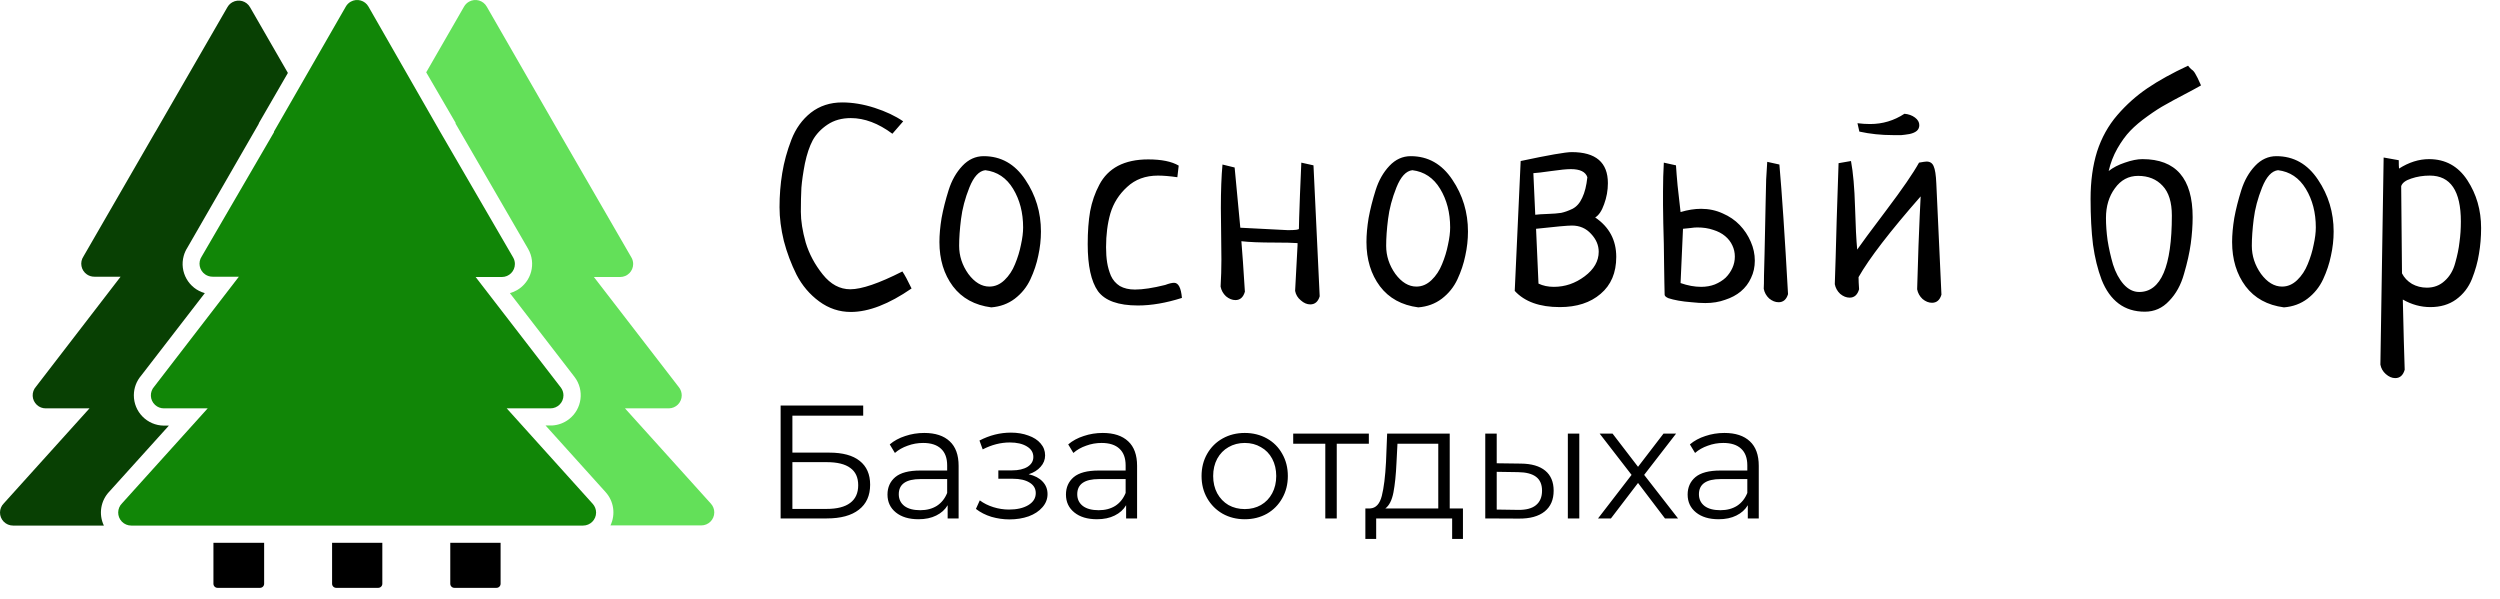
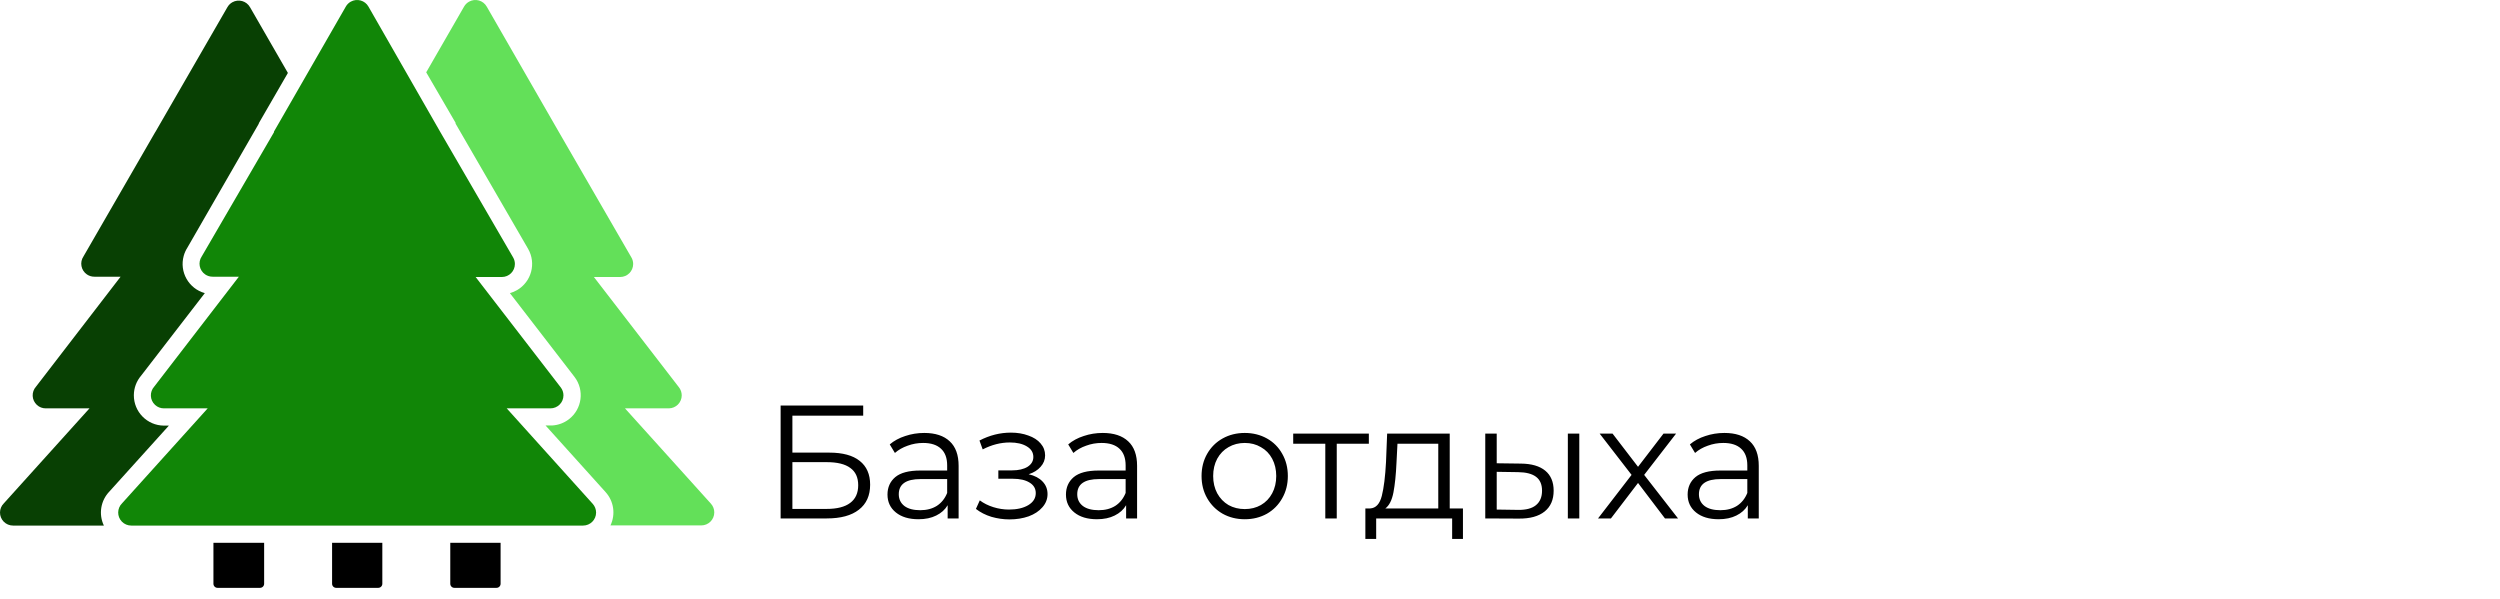
<svg xmlns="http://www.w3.org/2000/svg" width="217" height="52" viewBox="0 0 217 52" fill="none">
  <path d="M39.084 47.117V50.67C39.084 50.866 39.243 51.025 39.439 51.025H43.097C43.293 51.025 43.452 50.866 43.452 50.67V47.117H39.084Z" fill="black" />
  <path d="M51.451 43.735L43.984 35.446H47.78C48.404 35.445 48.909 34.939 48.908 34.315C48.908 34.066 48.825 33.824 48.673 33.627L41.284 24.044H43.563C44.187 24.044 44.693 23.539 44.693 22.915C44.693 22.716 44.641 22.521 44.542 22.35L38.23 11.48L31.984 0.577C31.679 0.033 30.99 -0.161 30.446 0.145C30.265 0.246 30.115 0.396 30.014 0.577L23.781 11.421V11.48L17.515 22.251C17.163 22.766 17.296 23.469 17.811 23.821C18 23.951 18.225 24.019 18.454 24.018H20.733L13.39 33.554C12.97 34.015 13.002 34.73 13.463 35.15C13.672 35.342 13.947 35.448 14.231 35.446H18.027L10.599 43.682C10.153 44.118 10.145 44.834 10.581 45.28C10.795 45.498 11.088 45.621 11.394 45.62H50.611C51.234 45.62 51.741 45.115 51.741 44.491C51.741 44.212 51.638 43.942 51.451 43.735Z" fill="#118607" />
  <path d="M18.526 47.117V50.67C18.526 50.866 18.685 51.025 18.881 51.025H22.572C22.768 51.025 22.927 50.866 22.927 50.67V47.117H18.526Z" fill="black" />
  <path d="M61.71 43.721L54.249 35.446H58.045C58.669 35.445 59.174 34.939 59.174 34.315C59.173 34.066 59.091 33.824 58.939 33.627L51.55 24.044H53.829C54.453 24.044 54.959 23.539 54.959 22.915C54.959 22.716 54.907 22.521 54.807 22.35L48.522 11.48L42.25 0.577C41.944 0.033 41.256 -0.161 40.712 0.145C40.531 0.246 40.381 0.396 40.279 0.577L36.995 6.278L39.544 10.659V10.731L45.836 21.594C46.562 22.85 46.134 24.457 44.878 25.184C44.684 25.297 44.476 25.384 44.259 25.443L49.862 32.707C50.746 33.858 50.531 35.507 49.38 36.391C48.966 36.71 48.466 36.898 47.944 36.93H47.353L52.568 42.717C53.28 43.506 53.446 44.647 52.988 45.606H60.87C61.494 45.607 62 45.101 62 44.477C62 44.198 61.897 43.929 61.71 43.721Z" fill="#63E059" />
  <path d="M28.825 47.117V50.67C28.825 50.866 28.984 51.025 29.18 51.025H32.831C33.027 51.025 33.186 50.866 33.186 50.67V47.117H28.825Z" fill="black" />
  <path d="M21.705 0.63C21.4 0.085 20.712 -0.108 20.167 0.197C19.986 0.299 19.837 0.449 19.735 0.63L13.495 11.44L13.456 11.499L7.249 22.251C6.898 22.766 7.03 23.469 7.545 23.821C7.735 23.951 7.959 24.019 8.189 24.018H10.468L3.131 33.554C2.711 34.015 2.743 34.73 3.204 35.15C3.413 35.342 3.688 35.448 3.972 35.446H7.768L0.34 43.682C-0.106 44.118 -0.114 44.834 0.322 45.28C0.536 45.498 0.829 45.621 1.135 45.62H9.016C8.543 44.628 8.737 43.446 9.502 42.657L14.658 36.944H14.225C12.774 36.932 11.607 35.747 11.618 34.296C11.623 33.674 11.848 33.074 12.254 32.602L17.778 25.443C16.379 25.056 15.559 23.609 15.946 22.211C16.015 21.96 16.121 21.722 16.261 21.502L22.467 10.731V10.692L24.989 6.331L21.705 0.63Z" fill="#084003" />
-   <path d="M78.397 10.531L77.46 11.609C76.241 10.703 75.038 10.25 73.85 10.25C73.069 10.25 72.397 10.438 71.835 10.812C71.272 11.188 70.843 11.641 70.546 12.172C70.264 12.703 70.038 13.375 69.866 14.188C69.71 15 69.608 15.703 69.561 16.297C69.53 16.891 69.514 17.586 69.514 18.383C69.514 19.164 69.655 20.055 69.936 21.055C70.233 22.039 70.725 22.961 71.413 23.82C72.1 24.68 72.897 25.109 73.804 25.109C74.788 25.109 76.296 24.594 78.327 23.562C78.53 23.859 78.796 24.352 79.124 25.039C77.155 26.398 75.397 27.078 73.85 27.078C72.85 27.078 71.936 26.773 71.108 26.164C70.28 25.555 69.624 24.781 69.139 23.844C68.671 22.906 68.304 21.93 68.038 20.914C67.788 19.883 67.663 18.906 67.663 17.984C67.663 16.969 67.741 15.984 67.897 15.031C68.054 14.062 68.319 13.094 68.694 12.125C69.069 11.156 69.632 10.375 70.382 9.781C71.147 9.188 72.054 8.891 73.1 8.891C74.007 8.891 74.944 9.047 75.913 9.359C76.882 9.672 77.71 10.062 78.397 10.531ZM81.542 21.008C81.542 20.383 81.604 19.688 81.729 18.922C81.87 18.156 82.073 17.352 82.339 16.508C82.604 15.664 83.003 14.961 83.534 14.398C84.065 13.836 84.682 13.555 85.385 13.555C86.885 13.555 88.089 14.234 88.995 15.594C89.901 16.938 90.354 18.438 90.354 20.094C90.354 20.797 90.276 21.5 90.12 22.203C89.979 22.891 89.753 23.57 89.44 24.242C89.128 24.914 88.674 25.477 88.081 25.93C87.503 26.367 86.823 26.617 86.042 26.68C84.604 26.492 83.495 25.883 82.714 24.852C81.932 23.805 81.542 22.523 81.542 21.008ZM85.526 14.773C84.979 14.836 84.518 15.336 84.143 16.273C83.768 17.211 83.526 18.125 83.417 19.016C83.307 19.891 83.253 20.664 83.253 21.336C83.253 22.211 83.518 23.023 84.049 23.773C84.596 24.508 85.206 24.875 85.878 24.875C86.362 24.875 86.799 24.688 87.19 24.312C87.581 23.938 87.885 23.477 88.104 22.93C88.339 22.367 88.51 21.805 88.62 21.242C88.745 20.68 88.807 20.18 88.807 19.742C88.807 18.461 88.518 17.344 87.94 16.391C87.362 15.438 86.557 14.898 85.526 14.773ZM102.311 14.375L102.194 15.383C101.538 15.289 100.975 15.242 100.506 15.242C99.428 15.242 98.538 15.57 97.835 16.227C97.131 16.867 96.647 17.633 96.381 18.523C96.131 19.398 96.006 20.375 96.006 21.453C96.006 21.953 96.038 22.398 96.1 22.789C96.163 23.18 96.272 23.562 96.428 23.938C96.6 24.312 96.858 24.609 97.202 24.828C97.561 25.031 97.999 25.133 98.514 25.133C99.202 25.133 100.077 25 101.139 24.734C101.467 24.609 101.725 24.547 101.913 24.547C102.288 24.547 102.514 24.984 102.592 25.859C101.217 26.297 99.944 26.516 98.772 26.516C97.069 26.516 95.913 26.102 95.303 25.273C94.71 24.43 94.413 23.07 94.413 21.195C94.413 20.102 94.483 19.148 94.624 18.336C94.78 17.508 95.046 16.742 95.421 16.039C95.796 15.32 96.335 14.773 97.038 14.398C97.756 14.023 98.631 13.836 99.663 13.836C100.819 13.836 101.702 14.016 102.311 14.375ZM112.955 14.117L114.01 14.352L114.549 25.719C114.409 26.188 114.135 26.422 113.729 26.422C113.448 26.422 113.174 26.305 112.909 26.07C112.643 25.852 112.479 25.578 112.416 25.25C112.416 25.203 112.487 23.883 112.627 21.289V21.102C112.19 21.07 111.541 21.055 110.682 21.055C109.385 21.055 108.409 21.016 107.752 20.938C107.83 21.844 107.932 23.305 108.057 25.32C107.916 25.805 107.643 26.047 107.237 26.047C106.955 26.047 106.682 25.938 106.416 25.719C106.166 25.484 106.01 25.203 105.948 24.875C105.995 24.094 106.018 23.312 106.018 22.531C106.018 22.031 106.01 21.281 105.995 20.281C105.979 19.281 105.971 18.539 105.971 18.055C105.971 16.555 106.018 15.297 106.112 14.281L107.166 14.539C107.479 17.93 107.643 19.672 107.659 19.766C110.33 19.906 111.705 19.977 111.784 19.977C112.424 19.977 112.745 19.938 112.745 19.859C112.745 19.547 112.776 18.555 112.838 16.883C112.901 15.211 112.94 14.289 112.955 14.117ZM118.608 21.008C118.608 20.383 118.67 19.688 118.795 18.922C118.936 18.156 119.139 17.352 119.405 16.508C119.67 15.664 120.069 14.961 120.6 14.398C121.131 13.836 121.748 13.555 122.451 13.555C123.951 13.555 125.155 14.234 126.061 15.594C126.967 16.938 127.42 18.438 127.42 20.094C127.42 20.797 127.342 21.5 127.186 22.203C127.045 22.891 126.819 23.57 126.506 24.242C126.194 24.914 125.74 25.477 125.147 25.93C124.569 26.367 123.889 26.617 123.108 26.68C121.67 26.492 120.561 25.883 119.78 24.852C118.998 23.805 118.608 22.523 118.608 21.008ZM122.592 14.773C122.045 14.836 121.584 15.336 121.209 16.273C120.834 17.211 120.592 18.125 120.483 19.016C120.373 19.891 120.319 20.664 120.319 21.336C120.319 22.211 120.584 23.023 121.115 23.773C121.662 24.508 122.272 24.875 122.944 24.875C123.428 24.875 123.865 24.688 124.256 24.312C124.647 23.938 124.951 23.477 125.17 22.93C125.405 22.367 125.576 21.805 125.686 21.242C125.811 20.68 125.873 20.18 125.873 19.742C125.873 18.461 125.584 17.344 125.006 16.391C124.428 15.438 123.623 14.898 122.592 14.773ZM131.994 13.977C134.416 13.461 135.893 13.203 136.424 13.203C138.518 13.203 139.565 14.102 139.565 15.898C139.565 16.523 139.455 17.133 139.236 17.727C139.033 18.305 138.775 18.688 138.463 18.875C139.682 19.703 140.291 20.844 140.291 22.297C140.291 23.672 139.838 24.742 138.932 25.508C138.041 26.273 136.861 26.656 135.393 26.656C133.643 26.656 132.338 26.188 131.479 25.25L131.994 13.977ZM133.33 19.859L133.541 24.617C133.932 24.805 134.377 24.898 134.877 24.898C135.846 24.898 136.736 24.594 137.549 23.984C138.361 23.375 138.768 22.664 138.768 21.852C138.768 21.289 138.549 20.773 138.111 20.305C137.674 19.82 137.119 19.578 136.447 19.578C136.057 19.578 135.018 19.672 133.33 19.859ZM133.096 15.031L133.26 18.641C133.494 18.609 133.854 18.586 134.338 18.57C134.822 18.555 135.213 18.523 135.51 18.477C135.807 18.414 136.135 18.297 136.494 18.125C136.854 17.938 137.135 17.617 137.338 17.164C137.557 16.711 137.705 16.117 137.783 15.383C137.627 14.914 137.15 14.68 136.354 14.68C135.994 14.68 135.432 14.734 134.666 14.844C133.9 14.953 133.377 15.016 133.096 15.031ZM144.42 14.117L145.475 14.352C145.506 14.852 145.553 15.438 145.615 16.109C145.693 16.781 145.779 17.547 145.873 18.406C146.498 18.219 147.092 18.125 147.654 18.125C148.326 18.125 148.951 18.258 149.529 18.523C150.107 18.773 150.6 19.109 151.006 19.531C151.412 19.953 151.732 20.438 151.967 20.984C152.201 21.516 152.318 22.062 152.318 22.625C152.318 23.172 152.209 23.672 151.99 24.125C151.787 24.578 151.49 24.969 151.1 25.297C150.725 25.609 150.271 25.852 149.74 26.023C149.225 26.211 148.654 26.305 148.029 26.305C147.654 26.305 147.256 26.281 146.834 26.234C146.412 26.203 146.029 26.156 145.685 26.094C145.342 26.031 145.053 25.961 144.818 25.883C144.6 25.789 144.49 25.688 144.49 25.578C144.49 25.328 144.482 24.969 144.467 24.5C144.467 24.031 144.459 23.516 144.443 22.953C144.443 22.391 144.435 21.797 144.42 21.172C144.404 20.547 144.389 19.945 144.373 19.367C144.373 18.789 144.365 18.266 144.35 17.797C144.35 17.312 144.35 16.922 144.35 16.625C144.35 15.75 144.373 14.914 144.42 14.117ZM146.084 19.859L145.873 24.57C146.498 24.789 147.092 24.898 147.654 24.898C148.092 24.898 148.49 24.828 148.85 24.688C149.225 24.531 149.537 24.336 149.787 24.102C150.037 23.852 150.232 23.57 150.373 23.258C150.514 22.945 150.584 22.617 150.584 22.273C150.584 21.93 150.514 21.609 150.373 21.312C150.232 21 150.021 20.727 149.74 20.492C149.459 20.258 149.115 20.078 148.709 19.953C148.303 19.812 147.842 19.742 147.326 19.742C147.154 19.742 146.967 19.758 146.764 19.789C146.56 19.805 146.334 19.828 146.084 19.859ZM153.396 14.047L154.451 14.281C154.56 15.516 154.678 17.07 154.803 18.945C154.928 20.805 155.06 23 155.201 25.531C155.06 26 154.787 26.234 154.381 26.234C154.1 26.234 153.826 26.125 153.56 25.906C153.31 25.672 153.154 25.391 153.092 25.062C153.107 24.828 153.115 24.445 153.115 23.914C153.131 23.383 153.146 22.773 153.162 22.086C153.178 21.398 153.193 20.664 153.209 19.883C153.225 19.102 153.24 18.344 153.256 17.609C153.271 16.875 153.287 16.195 153.303 15.57C153.334 14.93 153.365 14.422 153.396 14.047ZM161.392 11.422L161.228 10.695C161.603 10.742 161.97 10.766 162.33 10.766C163.408 10.766 164.4 10.469 165.306 9.875C165.666 9.906 165.97 10.016 166.22 10.203C166.47 10.391 166.595 10.609 166.595 10.859C166.595 11.062 166.525 11.227 166.385 11.352C166.244 11.477 166.033 11.57 165.752 11.633C165.47 11.68 165.236 11.711 165.049 11.727C164.861 11.727 164.611 11.727 164.299 11.727C163.283 11.727 162.314 11.625 161.392 11.422ZM161.322 24.055C161.322 24.32 161.338 24.672 161.369 25.109C161.228 25.594 160.955 25.836 160.549 25.836C160.267 25.836 159.994 25.727 159.728 25.508C159.478 25.273 159.322 24.992 159.26 24.664C159.306 23.398 159.361 21.547 159.424 19.109C159.502 16.672 159.556 15.023 159.588 14.164L160.666 13.977C160.853 14.977 160.97 16.305 161.017 17.961C161.064 19.617 161.127 20.852 161.205 21.664C161.502 21.227 162.345 20.086 163.736 18.242C165.127 16.398 166.072 15.023 166.572 14.117C166.916 14.055 167.135 14.023 167.228 14.023C167.525 14.023 167.728 14.156 167.838 14.422C167.963 14.688 168.041 15.188 168.072 15.922L168.517 25.578C168.377 26.047 168.103 26.281 167.697 26.281C167.416 26.281 167.142 26.172 166.877 25.953C166.627 25.719 166.47 25.438 166.408 25.109C166.424 24.594 166.463 23.336 166.525 21.336C166.603 19.32 166.666 17.891 166.713 17.047C164.041 20.094 162.244 22.43 161.322 24.055ZM183.033 14.844C183.408 14.547 183.876 14.305 184.439 14.117C185.017 13.914 185.525 13.812 185.962 13.812C188.869 13.812 190.322 15.492 190.322 18.852C190.322 19.57 190.267 20.336 190.158 21.148C190.048 21.945 189.853 22.82 189.572 23.773C189.306 24.727 188.876 25.508 188.283 26.117C187.705 26.742 187.001 27.055 186.173 27.055C185.283 27.055 184.525 26.82 183.9 26.352C183.275 25.883 182.783 25.195 182.423 24.289C182.08 23.383 181.83 22.367 181.673 21.242C181.533 20.102 181.462 18.773 181.462 17.258C181.462 15.727 181.65 14.359 182.025 13.156C182.415 11.953 183.001 10.898 183.783 9.992C184.564 9.086 185.439 8.305 186.408 7.648C187.376 6.992 188.548 6.344 189.923 5.703C190.017 5.828 190.119 5.938 190.228 6.031C190.353 6.109 190.462 6.234 190.556 6.406C190.665 6.578 190.83 6.914 191.048 7.414C190.751 7.586 190.275 7.844 189.619 8.188C188.962 8.531 188.415 8.828 187.978 9.078C187.54 9.312 187.017 9.648 186.408 10.086C185.814 10.508 185.314 10.93 184.908 11.352C184.517 11.758 184.142 12.273 183.783 12.898C183.439 13.508 183.189 14.156 183.033 14.844ZM188.517 18.711C188.517 17.555 188.251 16.695 187.72 16.133C187.189 15.555 186.478 15.266 185.587 15.266C184.759 15.266 184.087 15.625 183.572 16.344C183.056 17.047 182.798 17.906 182.798 18.922C182.798 19.531 182.845 20.18 182.939 20.867C183.048 21.555 183.205 22.25 183.408 22.953C183.626 23.641 183.931 24.211 184.322 24.664C184.728 25.117 185.181 25.344 185.681 25.344C187.572 25.344 188.517 23.133 188.517 18.711ZM193.747 21.008C193.747 20.383 193.81 19.688 193.935 18.922C194.075 18.156 194.279 17.352 194.544 16.508C194.81 15.664 195.208 14.961 195.74 14.398C196.271 13.836 196.888 13.555 197.591 13.555C199.091 13.555 200.294 14.234 201.2 15.594C202.107 16.938 202.56 18.438 202.56 20.094C202.56 20.797 202.482 21.5 202.325 22.203C202.185 22.891 201.958 23.57 201.646 24.242C201.333 24.914 200.88 25.477 200.286 25.93C199.708 26.367 199.029 26.617 198.247 26.68C196.81 26.492 195.7 25.883 194.919 24.852C194.138 23.805 193.747 22.523 193.747 21.008ZM197.732 14.773C197.185 14.836 196.724 15.336 196.349 16.273C195.974 17.211 195.732 18.125 195.622 19.016C195.513 19.891 195.458 20.664 195.458 21.336C195.458 22.211 195.724 23.023 196.255 23.773C196.802 24.508 197.411 24.875 198.083 24.875C198.568 24.875 199.005 24.688 199.396 24.312C199.786 23.938 200.091 23.477 200.31 22.93C200.544 22.367 200.716 21.805 200.825 21.242C200.95 20.68 201.013 20.18 201.013 19.742C201.013 18.461 200.724 17.344 200.146 16.391C199.568 15.438 198.763 14.898 197.732 14.773ZM206.9 13.672L208.212 13.906C208.212 14.234 208.22 14.477 208.235 14.633C209.095 14.086 209.962 13.812 210.837 13.812C212.259 13.812 213.368 14.422 214.165 15.641C214.962 16.859 215.36 18.242 215.36 19.789C215.36 20.57 215.298 21.32 215.173 22.039C215.064 22.742 214.86 23.469 214.564 24.219C214.267 24.953 213.806 25.547 213.181 26C212.571 26.438 211.829 26.656 210.954 26.656C210.126 26.656 209.329 26.438 208.564 26C208.626 28.734 208.681 30.766 208.728 32.094C208.587 32.578 208.314 32.82 207.907 32.82C207.626 32.82 207.353 32.703 207.087 32.469C206.837 32.25 206.681 31.977 206.618 31.648L206.9 13.672ZM208.423 16.156L208.493 23.727C208.681 24.102 208.97 24.406 209.36 24.641C209.751 24.859 210.181 24.969 210.65 24.969C211.259 24.969 211.775 24.773 212.196 24.383C212.634 23.992 212.939 23.477 213.11 22.836C213.298 22.18 213.423 21.57 213.485 21.008C213.564 20.445 213.603 19.852 213.603 19.227C213.603 16.57 212.704 15.242 210.907 15.242C210.329 15.242 209.79 15.328 209.29 15.5C208.806 15.656 208.517 15.875 208.423 16.156Z" fill="black" />
  <path d="M67.758 35.2H74.926V36.082H68.78V39.288H71.986C73.144 39.288 74.021 39.526 74.618 40.002C75.225 40.478 75.528 41.169 75.528 42.074C75.528 43.017 75.202 43.74 74.548 44.244C73.904 44.748 72.976 45 71.762 45H67.758V35.2ZM71.748 44.174C72.654 44.174 73.335 44.001 73.792 43.656C74.259 43.311 74.492 42.797 74.492 42.116C74.492 41.444 74.264 40.945 73.806 40.618C73.358 40.282 72.672 40.114 71.748 40.114H68.78V44.174H71.748ZM80.226 37.58C81.188 37.58 81.925 37.823 82.438 38.308C82.952 38.784 83.208 39.493 83.208 40.436V45H82.256V43.852C82.032 44.235 81.701 44.533 81.262 44.748C80.833 44.963 80.32 45.07 79.722 45.07C78.901 45.07 78.248 44.874 77.762 44.482C77.277 44.09 77.034 43.572 77.034 42.928C77.034 42.303 77.258 41.799 77.706 41.416C78.164 41.033 78.887 40.842 79.876 40.842H82.214V40.394C82.214 39.759 82.037 39.279 81.682 38.952C81.328 38.616 80.81 38.448 80.128 38.448C79.662 38.448 79.214 38.527 78.784 38.686C78.355 38.835 77.986 39.045 77.678 39.316L77.23 38.574C77.604 38.257 78.052 38.014 78.574 37.846C79.097 37.669 79.648 37.58 80.226 37.58ZM79.876 44.286C80.436 44.286 80.917 44.16 81.318 43.908C81.72 43.647 82.018 43.273 82.214 42.788V41.584H79.904C78.644 41.584 78.014 42.023 78.014 42.9C78.014 43.329 78.178 43.67 78.504 43.922C78.831 44.165 79.288 44.286 79.876 44.286ZM89.288 41.164C89.811 41.285 90.212 41.495 90.492 41.794C90.781 42.093 90.926 42.457 90.926 42.886C90.926 43.315 90.777 43.698 90.478 44.034C90.189 44.37 89.792 44.631 89.288 44.818C88.784 44.995 88.229 45.084 87.622 45.084C87.09 45.084 86.567 45.009 86.054 44.86C85.541 44.701 85.093 44.473 84.71 44.174L85.046 43.432C85.382 43.684 85.774 43.88 86.222 44.02C86.67 44.16 87.123 44.23 87.58 44.23C88.261 44.23 88.817 44.104 89.246 43.852C89.685 43.591 89.904 43.241 89.904 42.802C89.904 42.41 89.727 42.107 89.372 41.892C89.017 41.668 88.532 41.556 87.916 41.556H86.656V40.828H87.86C88.411 40.828 88.854 40.725 89.19 40.52C89.526 40.305 89.694 40.021 89.694 39.666C89.694 39.274 89.503 38.966 89.12 38.742C88.747 38.518 88.257 38.406 87.65 38.406C86.857 38.406 86.073 38.607 85.298 39.008L85.018 38.238C85.895 37.781 86.805 37.552 87.748 37.552C88.308 37.552 88.812 37.636 89.26 37.804C89.717 37.963 90.072 38.191 90.324 38.49C90.585 38.789 90.716 39.134 90.716 39.526C90.716 39.899 90.585 40.231 90.324 40.52C90.072 40.809 89.727 41.024 89.288 41.164ZM95.717 37.58C96.678 37.58 97.415 37.823 97.929 38.308C98.442 38.784 98.699 39.493 98.699 40.436V45H97.747V43.852C97.523 44.235 97.191 44.533 96.753 44.748C96.323 44.963 95.81 45.07 95.213 45.07C94.391 45.07 93.738 44.874 93.253 44.482C92.767 44.09 92.525 43.572 92.525 42.928C92.525 42.303 92.749 41.799 93.197 41.416C93.654 41.033 94.377 40.842 95.367 40.842H97.705V40.394C97.705 39.759 97.527 39.279 97.173 38.952C96.818 38.616 96.3 38.448 95.619 38.448C95.152 38.448 94.704 38.527 94.275 38.686C93.845 38.835 93.477 39.045 93.169 39.316L92.721 38.574C93.094 38.257 93.542 38.014 94.065 37.846C94.587 37.669 95.138 37.58 95.717 37.58ZM95.367 44.286C95.927 44.286 96.407 44.16 96.809 43.908C97.21 43.647 97.509 43.273 97.705 42.788V41.584H95.395C94.135 41.584 93.505 42.023 93.505 42.9C93.505 43.329 93.668 43.67 93.995 43.922C94.321 44.165 94.779 44.286 95.367 44.286ZM108.047 45.07C107.337 45.07 106.698 44.911 106.129 44.594C105.559 44.267 105.111 43.819 104.785 43.25C104.458 42.681 104.295 42.037 104.295 41.318C104.295 40.599 104.458 39.955 104.785 39.386C105.111 38.817 105.559 38.373 106.129 38.056C106.698 37.739 107.337 37.58 108.047 37.58C108.756 37.58 109.395 37.739 109.965 38.056C110.534 38.373 110.977 38.817 111.295 39.386C111.621 39.955 111.785 40.599 111.785 41.318C111.785 42.037 111.621 42.681 111.295 43.25C110.977 43.819 110.534 44.267 109.965 44.594C109.395 44.911 108.756 45.07 108.047 45.07ZM108.047 44.188C108.569 44.188 109.036 44.071 109.447 43.838C109.867 43.595 110.193 43.255 110.427 42.816C110.66 42.377 110.777 41.878 110.777 41.318C110.777 40.758 110.66 40.259 110.427 39.82C110.193 39.381 109.867 39.045 109.447 38.812C109.036 38.569 108.569 38.448 108.047 38.448C107.524 38.448 107.053 38.569 106.633 38.812C106.222 39.045 105.895 39.381 105.653 39.82C105.419 40.259 105.303 40.758 105.303 41.318C105.303 41.878 105.419 42.377 105.653 42.816C105.895 43.255 106.222 43.595 106.633 43.838C107.053 44.071 107.524 44.188 108.047 44.188ZM118.816 38.518H116.03V45H115.036V38.518H112.25V37.636H118.816V38.518ZM126.984 44.132V46.778H126.046V45H119.452V46.778H118.514V44.132H118.934C119.428 44.104 119.764 43.74 119.942 43.04C120.119 42.34 120.24 41.36 120.306 40.1L120.404 37.636H125.836V44.132H126.984ZM121.216 40.156C121.169 41.201 121.08 42.065 120.95 42.746C120.819 43.418 120.586 43.88 120.25 44.132H124.842V38.518H121.3L121.216 40.156ZM132.015 40.24C132.939 40.249 133.644 40.455 134.129 40.856C134.614 41.257 134.857 41.836 134.857 42.592C134.857 43.376 134.596 43.978 134.073 44.398C133.55 44.818 132.804 45.023 131.833 45.014L128.921 45V37.636H129.915V40.212L132.015 40.24ZM136.089 37.636H137.083V45H136.089V37.636ZM131.777 44.258C132.458 44.267 132.972 44.132 133.317 43.852C133.672 43.563 133.849 43.143 133.849 42.592C133.849 42.051 133.676 41.649 133.331 41.388C132.986 41.127 132.468 40.991 131.777 40.982L129.915 40.954V44.23L131.777 44.258ZM144.519 45L142.181 41.92L139.829 45H138.709L141.621 41.22L138.849 37.636H139.969L142.181 40.52L144.393 37.636H145.485L142.713 41.22L145.653 45H144.519ZM149.679 37.58C150.641 37.58 151.378 37.823 151.891 38.308C152.405 38.784 152.661 39.493 152.661 40.436V45H151.709V43.852C151.485 44.235 151.154 44.533 150.715 44.748C150.286 44.963 149.773 45.07 149.175 45.07C148.354 45.07 147.701 44.874 147.215 44.482C146.73 44.09 146.487 43.572 146.487 42.928C146.487 42.303 146.711 41.799 147.159 41.416C147.617 41.033 148.34 40.842 149.329 40.842H151.667V40.394C151.667 39.759 151.49 39.279 151.135 38.952C150.781 38.616 150.263 38.448 149.581 38.448C149.115 38.448 148.667 38.527 148.237 38.686C147.808 38.835 147.439 39.045 147.131 39.316L146.683 38.574C147.057 38.257 147.505 38.014 148.027 37.846C148.55 37.669 149.101 37.58 149.679 37.58ZM149.329 44.286C149.889 44.286 150.37 44.16 150.771 43.908C151.173 43.647 151.471 43.273 151.667 42.788V41.584H149.357C148.097 41.584 147.467 42.023 147.467 42.9C147.467 43.329 147.631 43.67 147.957 43.922C148.284 44.165 148.741 44.286 149.329 44.286Z" fill="black" />
</svg>